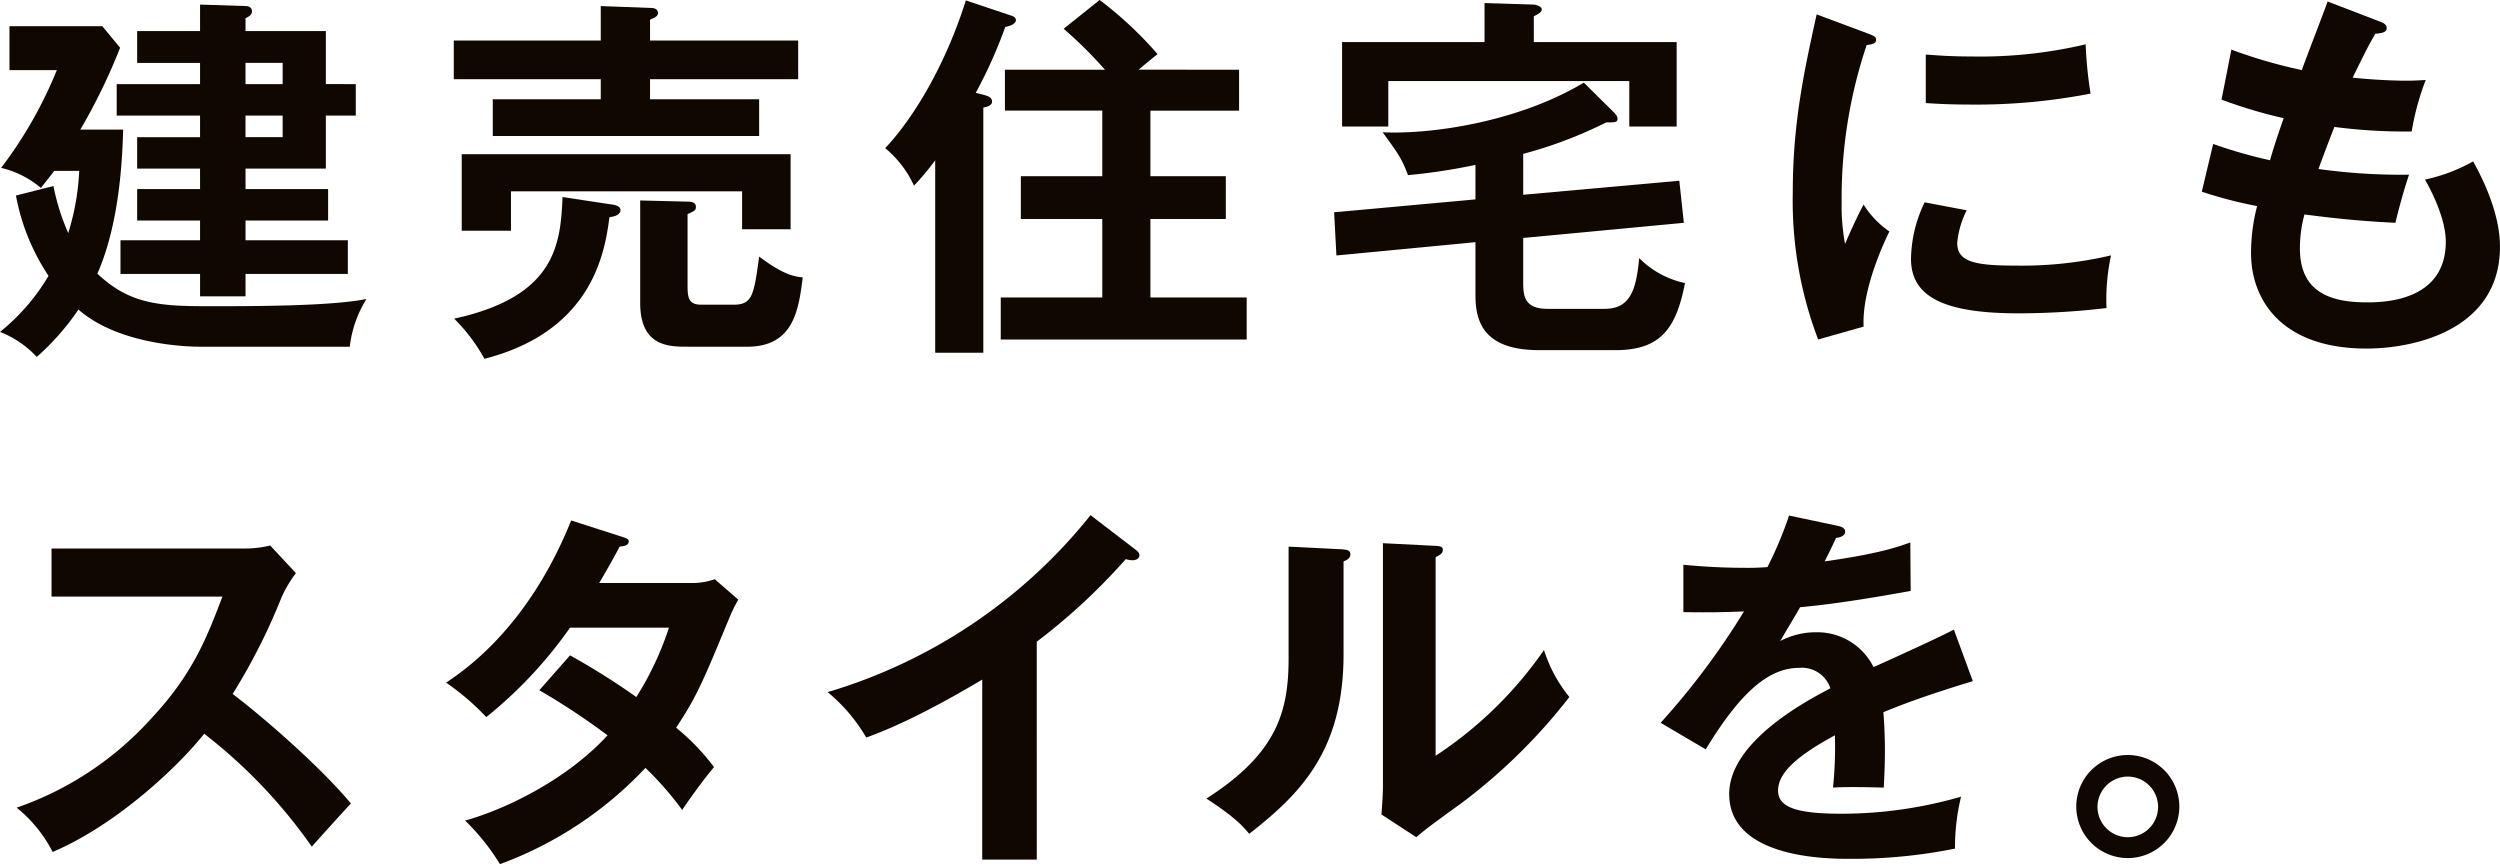
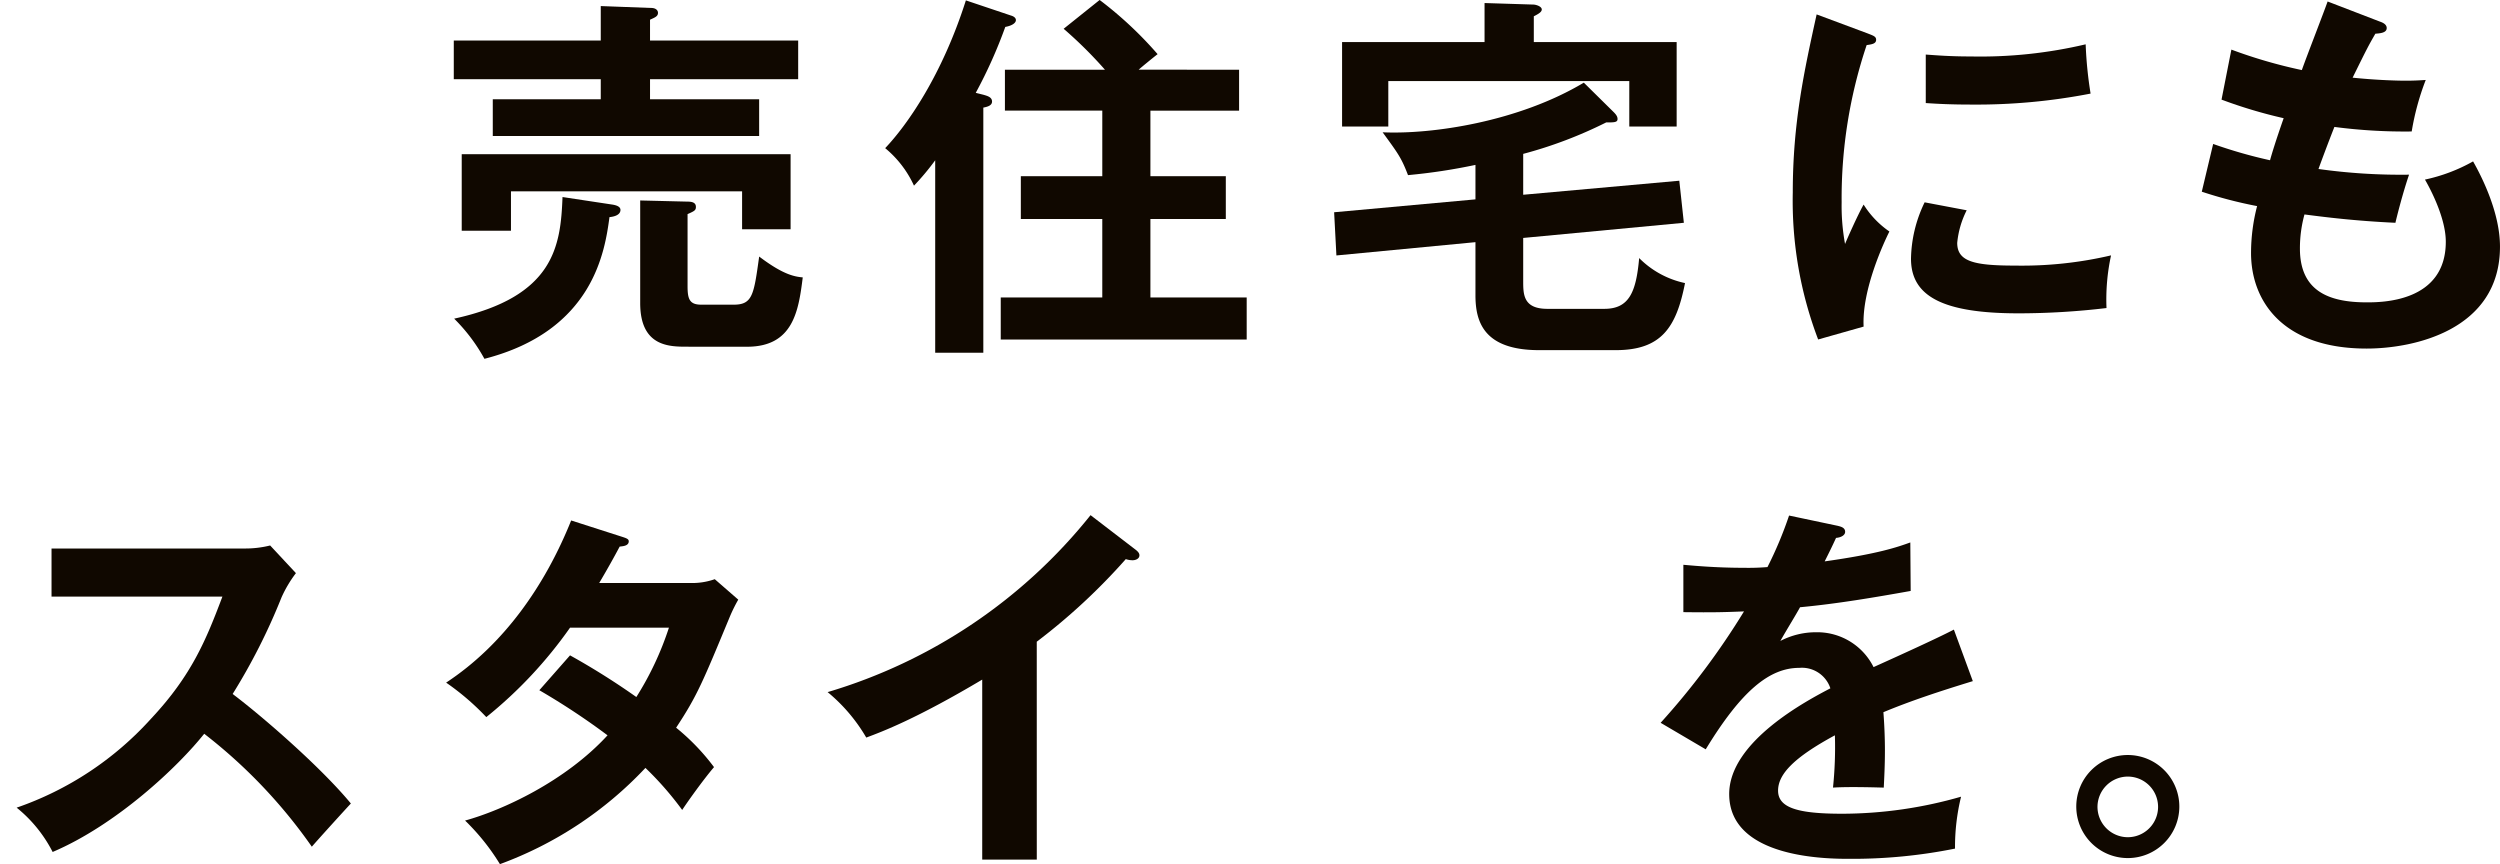
<svg xmlns="http://www.w3.org/2000/svg" width="338.49" height="117" viewBox="0 0 338.49 117">
  <g id="グループ_17" data-name="グループ 17" transform="translate(-689.629 -681.527)">
-     <path id="パス_65" data-name="パス 65" d="M716.614,728.393c-.616,0-10.619,0-16.365-5.028a33.963,33.963,0,0,1-5.643,6.413,13.433,13.433,0,0,0-4.976-3.386A28.023,28.023,0,0,0,696.2,718.8a29.082,29.082,0,0,1-4.412-10.876l5.079-1.283a29.991,29.991,0,0,0,2,6.362,33.107,33.107,0,0,0,1.487-8.414h-3.385c-.975,1.283-1.334,1.694-1.8,2.31a12.939,12.939,0,0,0-5.387-2.719,57.615,57.615,0,0,0,7.542-13.235h-6.413v-5.951H703.48l2.411,2.923A79.692,79.692,0,0,1,700.505,699h5.8c-.1,2.974-.308,12.262-3.489,19.5,4.308,4.1,8.361,4.411,14.928,4.411,6.208,0,16.621,0,21.5-.975a15.532,15.532,0,0,0-2.257,6.464Zm.1-24.112H708.2v-4.258h8.516V697.1H705.429v-4.258h11.287v-2.873H708.2v-4.308h8.516v-3.591l6.156.2c.462,0,.872.206.872.718,0,.462-.41.719-.872.925v1.744h10.875v7.181H737.8V697.1h-4.053v7.182H722.873v2.77h11.183v4.258H722.873v2.668h13.851v4.566H722.873v3.026h-6.156v-3.026H705.942v-4.566h10.774V711.31H708.2v-4.258h8.516Zm6.156-14.314v2.873H727.9v-2.873Zm0,7.131v2.924H727.9V697.1Z" transform="translate(0 0.076)" fill="#100800" />
    <path id="パス_66" data-name="パス 66" d="M790.15,686.916v5.233H770.091v2.72h14.774v4.975H748.8v-4.975h14.62v-2.72h-19.9v-5.233h19.9v-4.669l6.875.258c.409,0,.872.2.872.667s-.41.616-1.077.922v2.822Zm-25.138,22.213c.616.1,1.077.309,1.077.718,0,.719-.923.925-1.488.976-.616,4.566-2.155,15.39-16.93,19.186a23.676,23.676,0,0,0-4.1-5.438c13.594-2.976,14.415-9.849,14.672-16.467Zm24.112-6.822v10.157h-6.567v-5.129H751.263v5.336h-6.668V702.307Zm-14,26.061c-2.412,0-6.363,0-6.363-5.9v-13.9l6.363.155c.616,0,1.179.1,1.179.718,0,.461-.2.564-1.129.974v9.748c0,1.744.258,2.514,1.848,2.514h4.411c2.565,0,2.719-1.385,3.437-6.516,3.181,2.412,4.72,2.719,5.9,2.822-.564,4.515-1.283,9.389-7.542,9.389Z" transform="translate(7.549 0.101)" fill="#100800" />
    <path id="パス_67" data-name="パス 67" d="M808.041,694.353c.513.154,1.18.308,1.18.923,0,.564-.667.718-1.18.821V729.29h-6.516V703.229a33.875,33.875,0,0,1-2.872,3.436,14.256,14.256,0,0,0-3.9-5.078c2.974-3.13,7.694-9.849,10.927-20.008l6.105,2.052c.359.1.667.309.667.616,0,.412-.564.77-1.437.925a64.385,64.385,0,0,1-4,8.926Zm34.629-3.385v5.54H830.664v8.874h10.209v5.8H830.664V721.8H843.7v5.695H810.4V721.8h13.748v-10.62H813.12v-5.8h11.029v-8.874H810.965v-5.54h13.543a57.149,57.149,0,0,0-5.592-5.542l4.874-3.9a51.544,51.544,0,0,1,7.849,7.336c-.41.309-2.052,1.642-2.565,2.1Z" transform="translate(14.726)" fill="#100800" />
    <path id="パス_68" data-name="パス 68" d="M873.669,707.845l21.136-1.9.616,5.695-21.752,2.052v5.8c0,1.847,0,3.8,3.282,3.8h7.7c3.335,0,4.309-2.206,4.72-6.875a12.36,12.36,0,0,0,6.208,3.386c-1.18,6-3.181,9.081-9.389,9.081H875.824c-7.593,0-8.619-3.95-8.619-7.439v-7.182l-18.827,1.8-.308-5.849,19.135-1.745v-4.667a78.473,78.473,0,0,1-9.132,1.385c-.923-2.411-1.385-2.976-3.437-5.8,6.721.308,18.418-1.437,27.241-6.721l4.053,4c.41.41.513.667.513.924,0,.462-.462.462-1.539.462a58.637,58.637,0,0,1-11.234,4.258Zm20.777-20.673v11.44h-6.413v-6.156H855.405v6.156h-6.259v-11.44h19.29v-5.284l6.567.205c.409,0,1.18.255,1.18.666,0,.309-.359.566-1.078.923v3.49Z" transform="translate(22.195 0.051)" fill="#100800" />
    <path id="パス_69" data-name="パス 69" d="M912.644,685.8c.77.308,1.18.412,1.18.872,0,.513-.513.616-1.283.718a65.1,65.1,0,0,0-3.386,21.291,28.5,28.5,0,0,0,.462,5.642c.154-.409,1.693-3.9,2.514-5.336a12.393,12.393,0,0,0,3.489,3.644c-.667,1.334-3.745,7.848-3.489,12.876l-6.156,1.744a52.734,52.734,0,0,1-3.436-19.9c0-9.44,1.538-16.417,3.231-24.113Zm13.442,23.958a12.317,12.317,0,0,0-1.283,4.412c0,2.565,2.36,3.078,7.9,3.078a52.931,52.931,0,0,0,12.929-1.384,28.186,28.186,0,0,0-.616,7.13,101.567,101.567,0,0,1-11.9.718c-10.261,0-14.57-2.309-14.57-7.388a18.084,18.084,0,0,1,1.847-7.643Zm-5.541-21.085c1.437.1,3.232.258,6.105.258a62.194,62.194,0,0,0,15.544-1.643,54.725,54.725,0,0,0,.667,6.67,80.807,80.807,0,0,1-16.108,1.488c-2.822,0-4.669-.1-6.208-.205Z" transform="translate(29.825 0.24)" fill="#100800" />
    <path id="パス_70" data-name="パス 70" d="M975.227,684.427c.462.154.923.409.923.872,0,.667-.923.717-1.539.768-1.026,1.8-1.026,1.8-3.078,5.951,3.489.36,6.31.41,7.181.41,1.181,0,1.95-.05,2.72-.1a35.045,35.045,0,0,0-1.9,6.976,73.2,73.2,0,0,1-10.466-.616c-.872,2.206-1.9,4.977-2.155,5.695a80.229,80.229,0,0,0,12.262.77c-.923,2.718-1.693,5.848-1.847,6.514-5.49-.255-9.542-.768-12.313-1.129a17.286,17.286,0,0,0-.616,4.617c0,5.643,3.745,7.285,9.03,7.285,2,0,10.721,0,10.721-8.209,0-3.59-2.615-8.054-2.822-8.413a23.045,23.045,0,0,0,6.516-2.464c1.283,2.258,3.643,7.029,3.643,11.543,0,11.287-11.645,13.8-18.058,13.8-11.441,0-15.647-6.516-15.647-12.929a25.26,25.26,0,0,1,.82-6.361,58.872,58.872,0,0,1-7.49-1.95l1.54-6.464a64.436,64.436,0,0,0,7.7,2.206c.255-.923.768-2.616,1.846-5.694a65.1,65.1,0,0,1-8.413-2.515l1.334-6.772a66.728,66.728,0,0,0,9.541,2.772c.513-1.489,3.027-7.953,3.489-9.287Z" transform="translate(36.63 0.025)" fill="#100800" />
    <path id="パス_71" data-name="パス 71" d="M696.329,753.233v-6.516H722.39a13.948,13.948,0,0,0,3.54-.409l3.489,3.744a16.64,16.64,0,0,0-1.95,3.283,82.5,82.5,0,0,1-6.618,13.081c3.9,2.925,11.953,9.9,16.007,14.827-1.8,1.95-4.67,5.13-5.285,5.849A70.018,70.018,0,0,0,717,771.8c-3.54,4.462-11.851,12.312-20.52,16.006a18.487,18.487,0,0,0-4.874-6,43.739,43.739,0,0,0,18.16-12.005c5.541-5.9,7.49-10.721,9.7-16.57Z" transform="translate(0.277 9.075)" fill="#100800" />
    <path id="パス_72" data-name="パス 72" d="M759.387,761.6a98.536,98.536,0,0,1,8.978,5.643,41.588,41.588,0,0,0,4.411-9.389H759.387a59.045,59.045,0,0,1-11.337,12.108,34.231,34.231,0,0,0-5.439-4.669c7.8-5.13,13.39-13.134,16.93-21.957l6.875,2.206c.616.2.922.307.922.616,0,.667-.922.667-1.23.718-.821,1.538-1.59,2.923-2.77,4.924h12.21a9.174,9.174,0,0,0,3.436-.512l3.181,2.769a21.03,21.03,0,0,0-1.077,2.155c-3.745,9.029-4.463,10.825-7.336,15.185a29.734,29.734,0,0,1,5.13,5.336c-1.488,1.744-3.641,4.772-4.308,5.8a43.448,43.448,0,0,0-4.978-5.694,51.2,51.2,0,0,1-19.7,13.03,29.84,29.84,0,0,0-4.72-5.9c5.028-1.385,13.544-5.284,19.29-11.542a95.8,95.8,0,0,0-9.235-6.105Z" transform="translate(7.422 8.659)" fill="#100800" />
    <path id="パス_73" data-name="パス 73" d="M816.237,789.34h-7.388V764.972c-8.875,5.284-13.492,7.029-15.7,7.849a22.888,22.888,0,0,0-5.232-6.155,71.619,71.619,0,0,0,35.6-23.959l6.156,4.721c.308.255.461.461.461.718,0,.461-.512.667-.923.667a2.869,2.869,0,0,1-.922-.155,83.1,83.1,0,0,1-12.056,11.184Z" transform="translate(13.769 8.57)" fill="#100800" />
-     <path id="パス_74" data-name="パス 74" d="M851.214,746.858c.513.052,1.18.052,1.18.667,0,.564-.513.822-.923.975v12.569c0,13.03-5.8,18.879-12.774,24.317-.821-.975-1.848-2.206-5.8-4.771,9.747-6.208,11.132-12,11.132-19.084V746.5Zm12.723-.461c.564.051.975.051.975.564s-.514.718-.975.974v26.882A53.579,53.579,0,0,0,878.609,760.5a19.25,19.25,0,0,0,3.437,6.362,76.6,76.6,0,0,1-14.673,14.415c-4.258,3.078-4.719,3.437-6.053,4.566l-4.72-3.078c.1-1.385.205-2.668.205-4.053V746.037Z" transform="translate(20.07 9.037)" fill="#100800" />
    <path id="パス_75" data-name="パス 75" d="M910.8,744.138c.359.1,1.026.205,1.026.821,0,.462-.564.768-1.231.82-.564,1.231-.923,1.95-1.539,3.181,7.285-1.026,9.9-1.95,11.595-2.565l.051,6.567c-4.874.872-10,1.744-14.981,2.206-.616,1.129-1.8,3.027-2.667,4.566a10.433,10.433,0,0,1,4.874-1.18,8.519,8.519,0,0,1,7.746,4.72c3.643-1.642,8.722-3.95,10.875-5.079l2.565,6.977c-4.514,1.385-8.413,2.668-12.107,4.207.154,2,.205,3.8.205,5.13,0,2.256-.1,3.8-.154,5.079-.359,0-4.515-.155-6.875,0a53.482,53.482,0,0,0,.257-7.08c-5.592,3.026-7.694,5.283-7.694,7.489,0,2.309,2.616,3.13,8.669,3.13a58.4,58.4,0,0,0,16.108-2.309,28.786,28.786,0,0,0-.82,7.029,70.2,70.2,0,0,1-14.262,1.385c-2.873,0-16.313,0-16.313-8.773,0-7.131,10.567-12.671,13.7-14.313a4.056,4.056,0,0,0-4.207-2.77c-4,0-7.8,3.027-12.671,11.03l-6.105-3.592a100.514,100.514,0,0,0,11.287-15.082c-2.514.1-4.053.155-8.209.1v-6.412c1.18.1,4.258.409,8.26.409a30.9,30.9,0,0,0,3.128-.1,52.325,52.325,0,0,0,2.924-6.976Z" transform="translate(27.627 8.577)" fill="#100800" />
    <path id="パス_76" data-name="パス 76" d="M950.161,778.221a6.977,6.977,0,1,1-6.977-7.029A6.984,6.984,0,0,1,950.161,778.221Zm-11.082,0a4.116,4.116,0,0,0,4.1,4.1,4.1,4.1,0,0,0,0-8.209A4.116,4.116,0,0,0,939.079,778.221Z" transform="translate(34.541 12.561)" fill="#100800" />
  </g>
</svg>